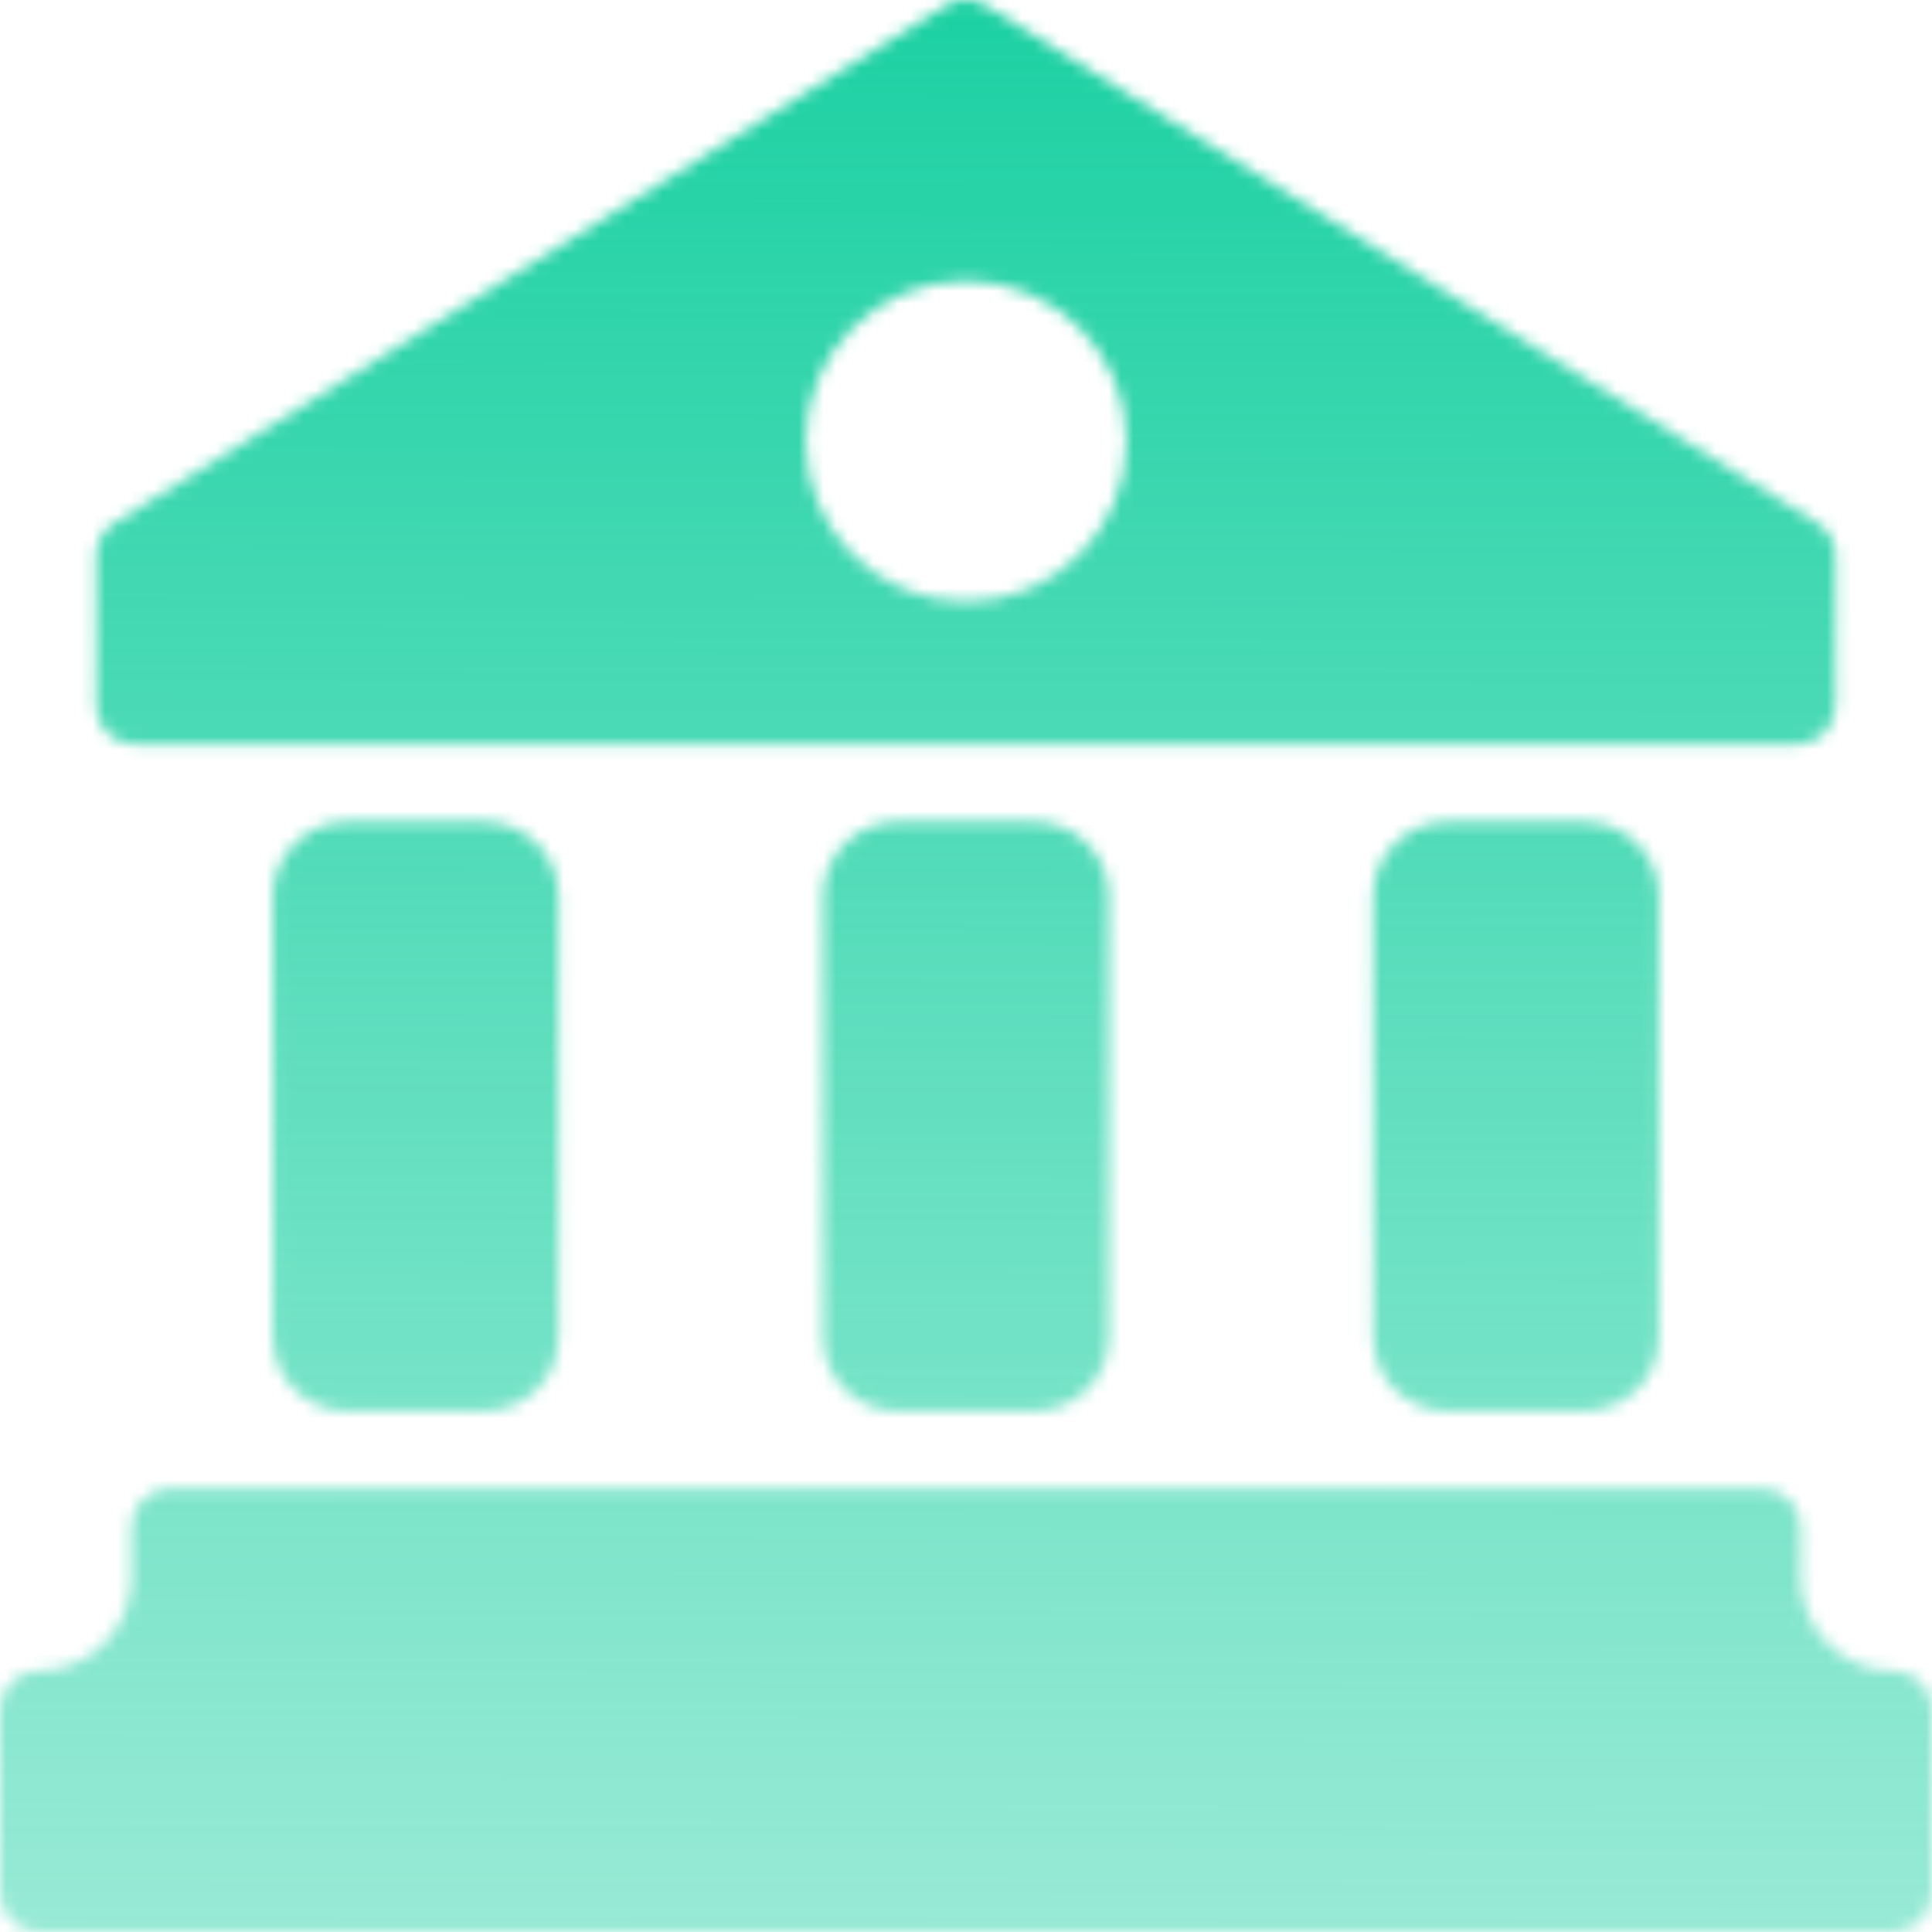
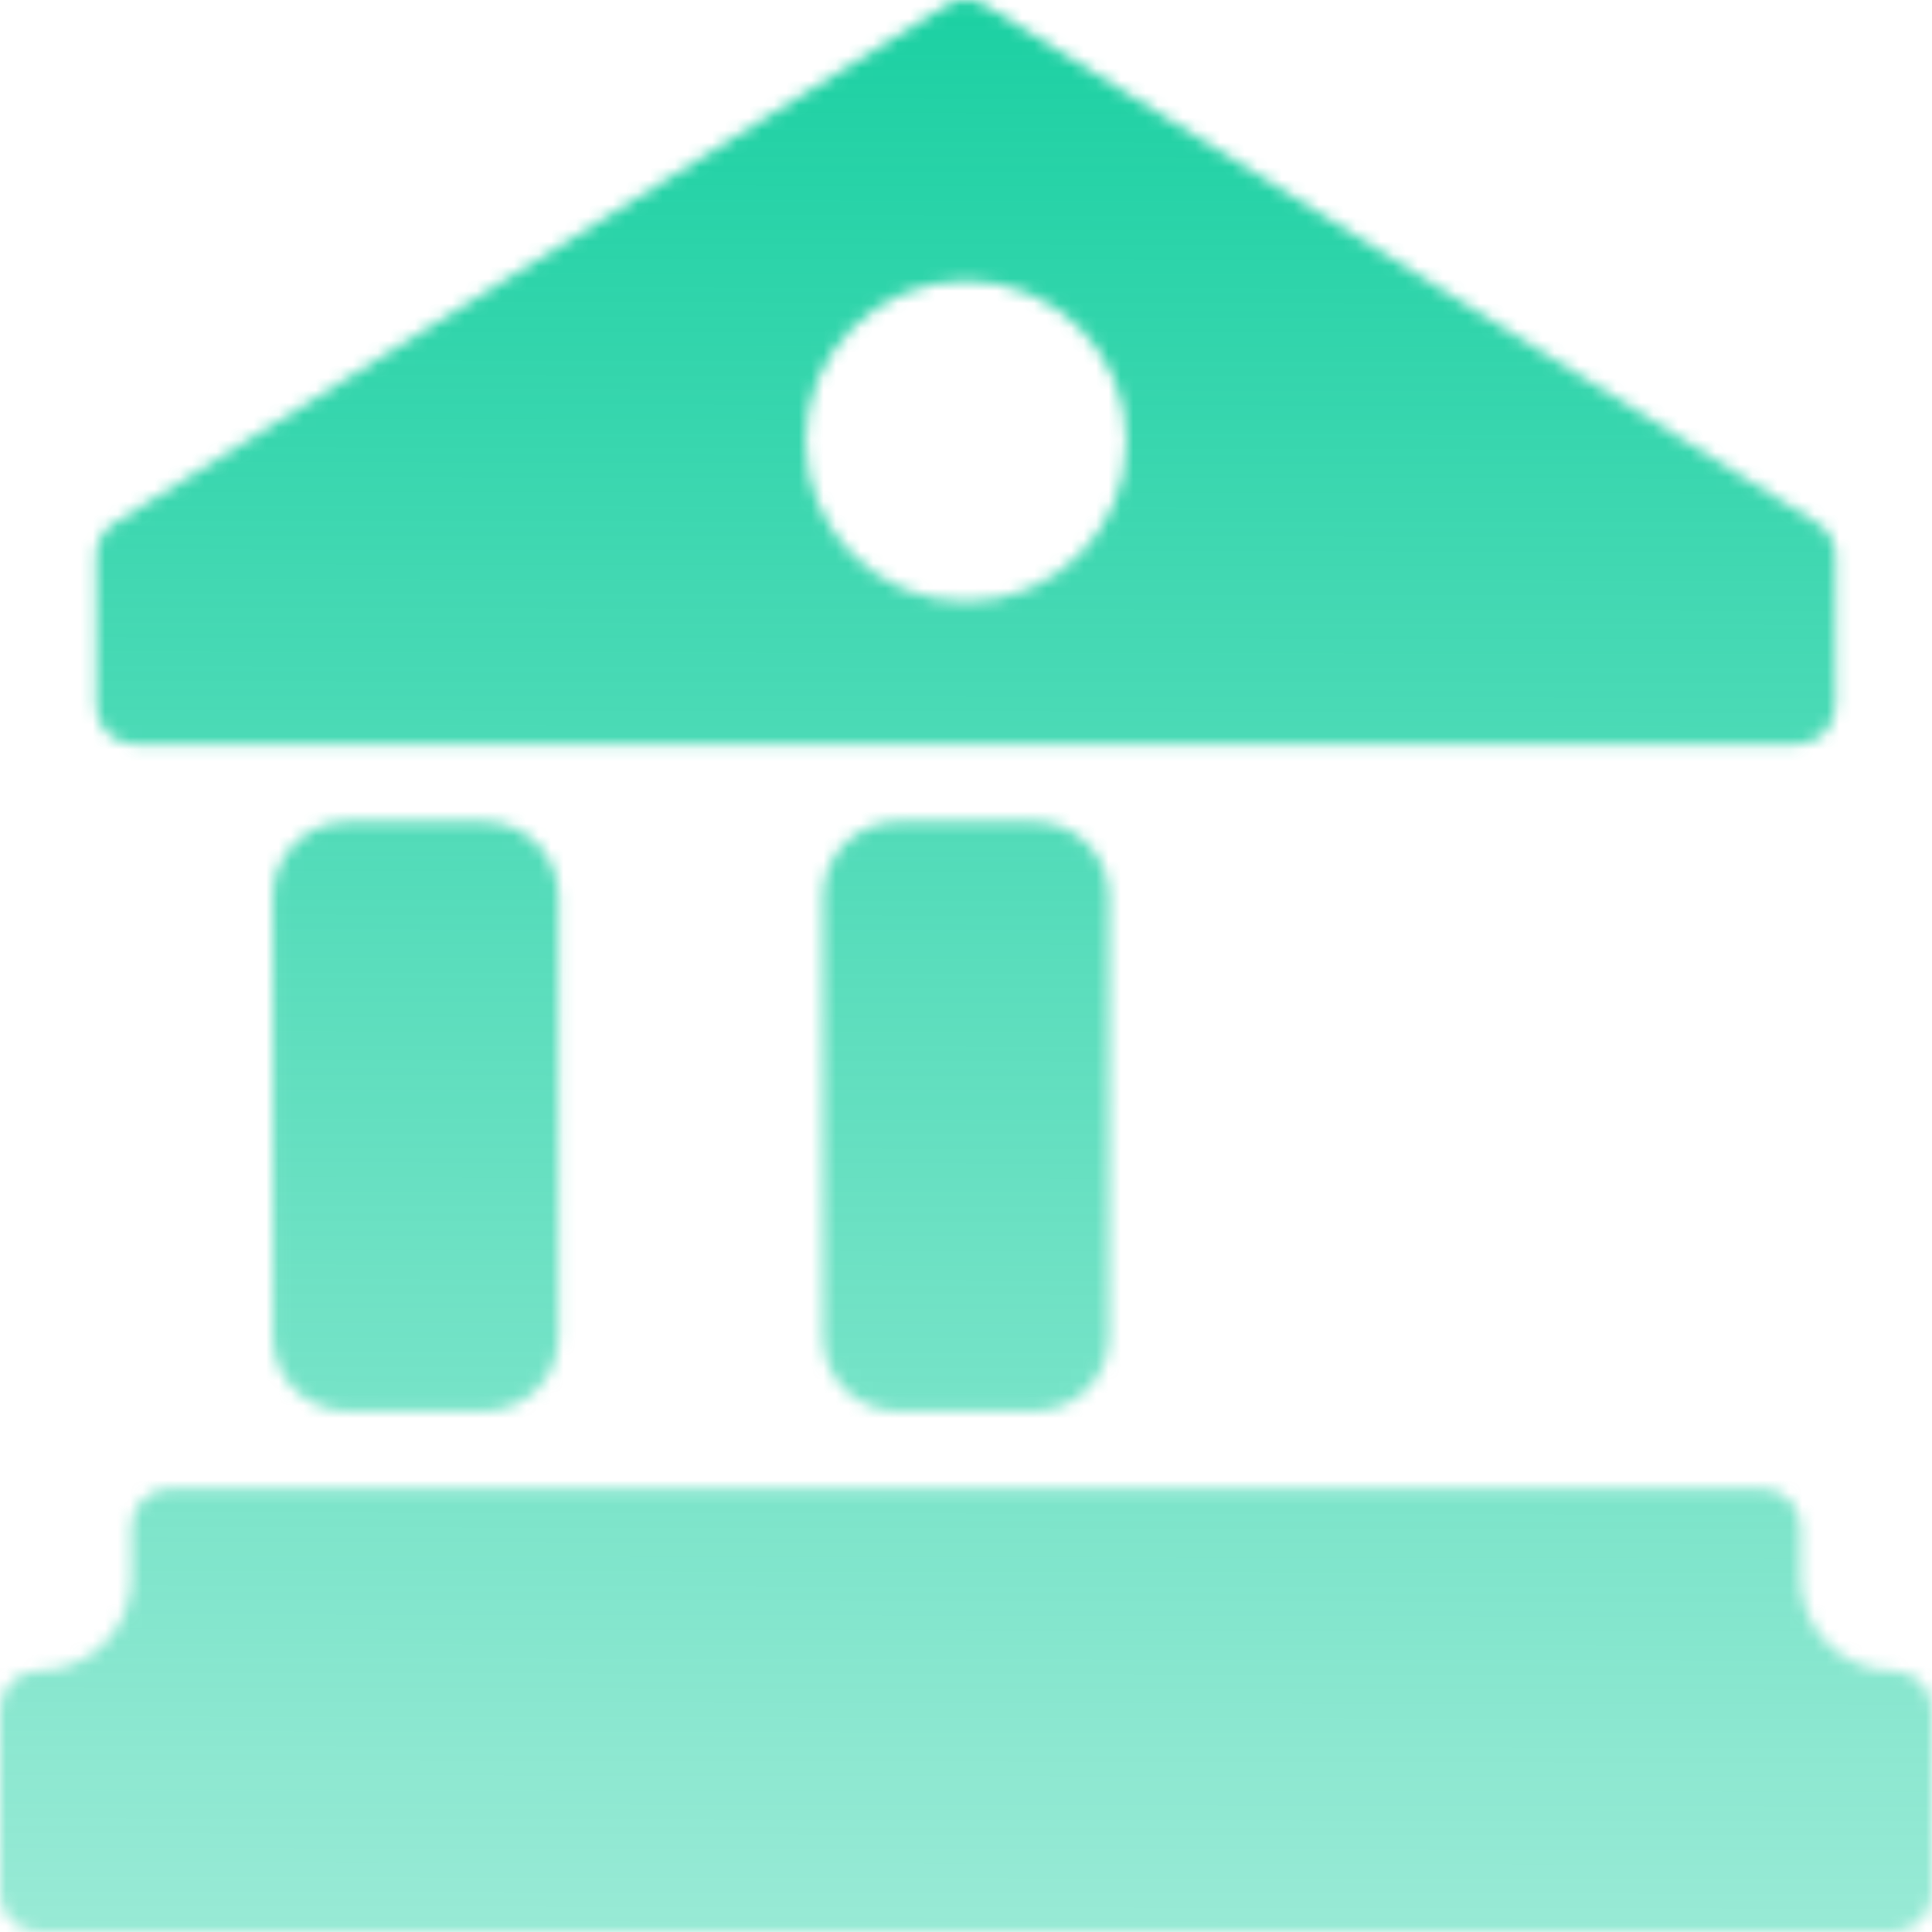
<svg xmlns="http://www.w3.org/2000/svg" width="156" height="156" viewBox="0 0 156 156" fill="none">
  <mask id="mask0_19414_5860" style="mask-type:alpha" maskUnits="userSpaceOnUse" x="0" y="0" width="156" height="156">
    <path d="M146.733 42.245L79.622 0.468C78.624 -0.156 77.345 -0.156 76.346 0.468L9.235 42.245C8.33 42.806 7.769 43.805 7.769 44.897L7.769 57.002C7.769 58.718 9.173 60.122 10.889 60.122L145.08 60.122C146.796 60.122 148.2 58.718 148.2 57.002V44.897C148.2 43.805 147.638 42.806 146.733 42.245ZM78 48.578C70.855 48.578 65.052 42.775 65.052 35.63C65.052 28.486 70.855 22.682 78 22.682C85.145 22.682 90.948 28.486 90.948 35.63C90.948 42.775 85.145 48.578 78 48.578Z" fill="#10CE9E" />
-     <path d="M110.854 72.363C110.854 69.05 113.54 66.363 116.854 66.363H127.942C131.255 66.363 133.942 69.05 133.942 72.363V107.943C133.942 111.257 131.255 113.943 127.942 113.943H116.854C113.54 113.943 110.854 111.257 110.854 107.943V72.363Z" fill="#10CE9E" />
    <path d="M66.456 72.363C66.456 69.05 69.142 66.363 72.456 66.363H83.544C86.858 66.363 89.544 69.05 89.544 72.363V107.943C89.544 111.257 86.858 113.943 83.544 113.943H72.456C69.142 113.943 66.456 111.257 66.456 107.943V72.363Z" fill="#10CE9E" />
    <path d="M22.027 72.363C22.027 69.05 24.714 66.363 28.027 66.363H39.115C42.429 66.363 45.115 69.05 45.115 72.363V107.943C45.115 111.257 42.429 113.943 39.115 113.943H28.027C24.714 113.943 22.027 111.257 22.027 107.943V72.363Z" fill="#10CE9E" />
    <path d="M156 138.028V152.879C156 154.595 154.596 155.999 152.88 155.999H3.12C1.373 155.999 0 154.595 0 152.879L0 138.028C0 136.312 1.373 134.908 3.12 134.908C7.256 134.908 10.608 131.556 10.608 127.42V123.302C10.608 121.586 12.012 120.182 13.728 120.182H142.272C143.988 120.182 145.392 121.586 145.392 123.302V127.42C145.392 131.556 148.744 134.908 152.88 134.908C154.596 134.908 156 136.312 156 138.028Z" fill="#10CE9E" />
  </mask>
  <g mask="url(#mask0_19414_5860)">
    <rect x="-7.173" y="-15" width="163.172" height="210.69" fill="url(#paint0_linear_19414_5860)" />
  </g>
  <defs>
    <linearGradient id="paint0_linear_19414_5860" x1="74.413" y1="-15" x2="74.007" y2="285.314" gradientUnits="userSpaceOnUse">
      <stop stop-color="#10CE9E" />
      <stop offset="1" stop-color="#10CE9E" stop-opacity="0" />
    </linearGradient>
  </defs>
</svg>